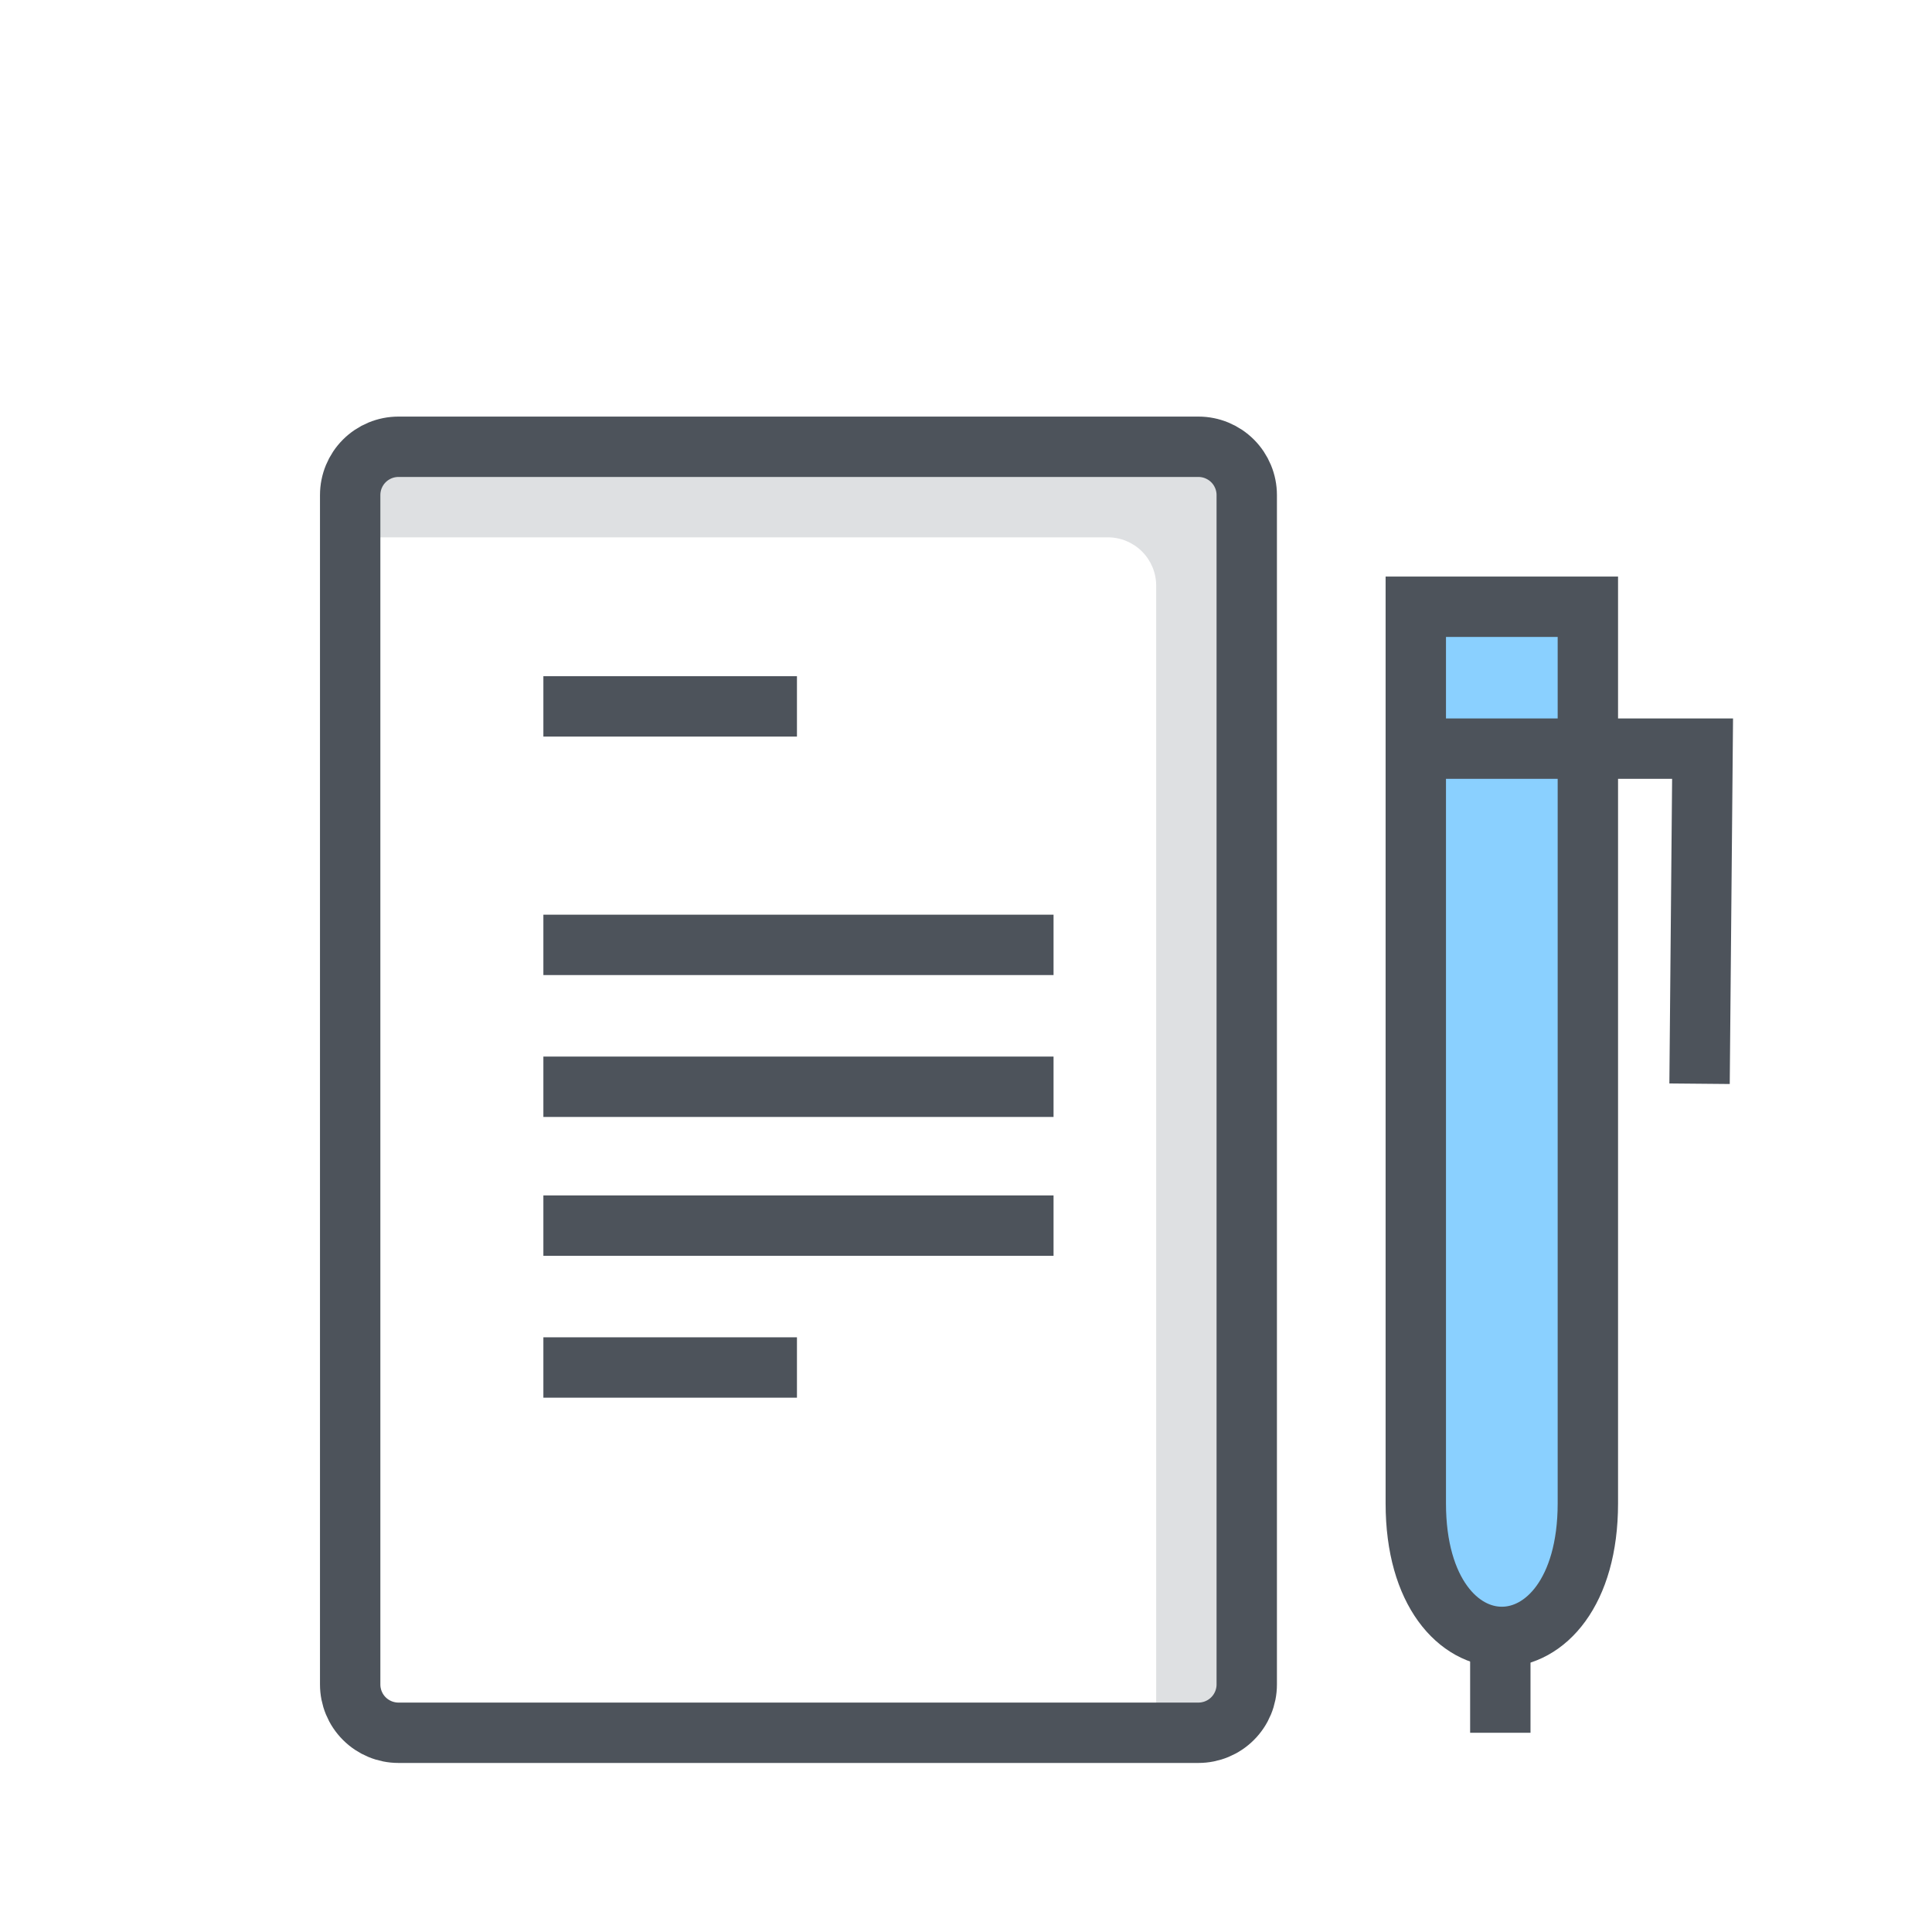
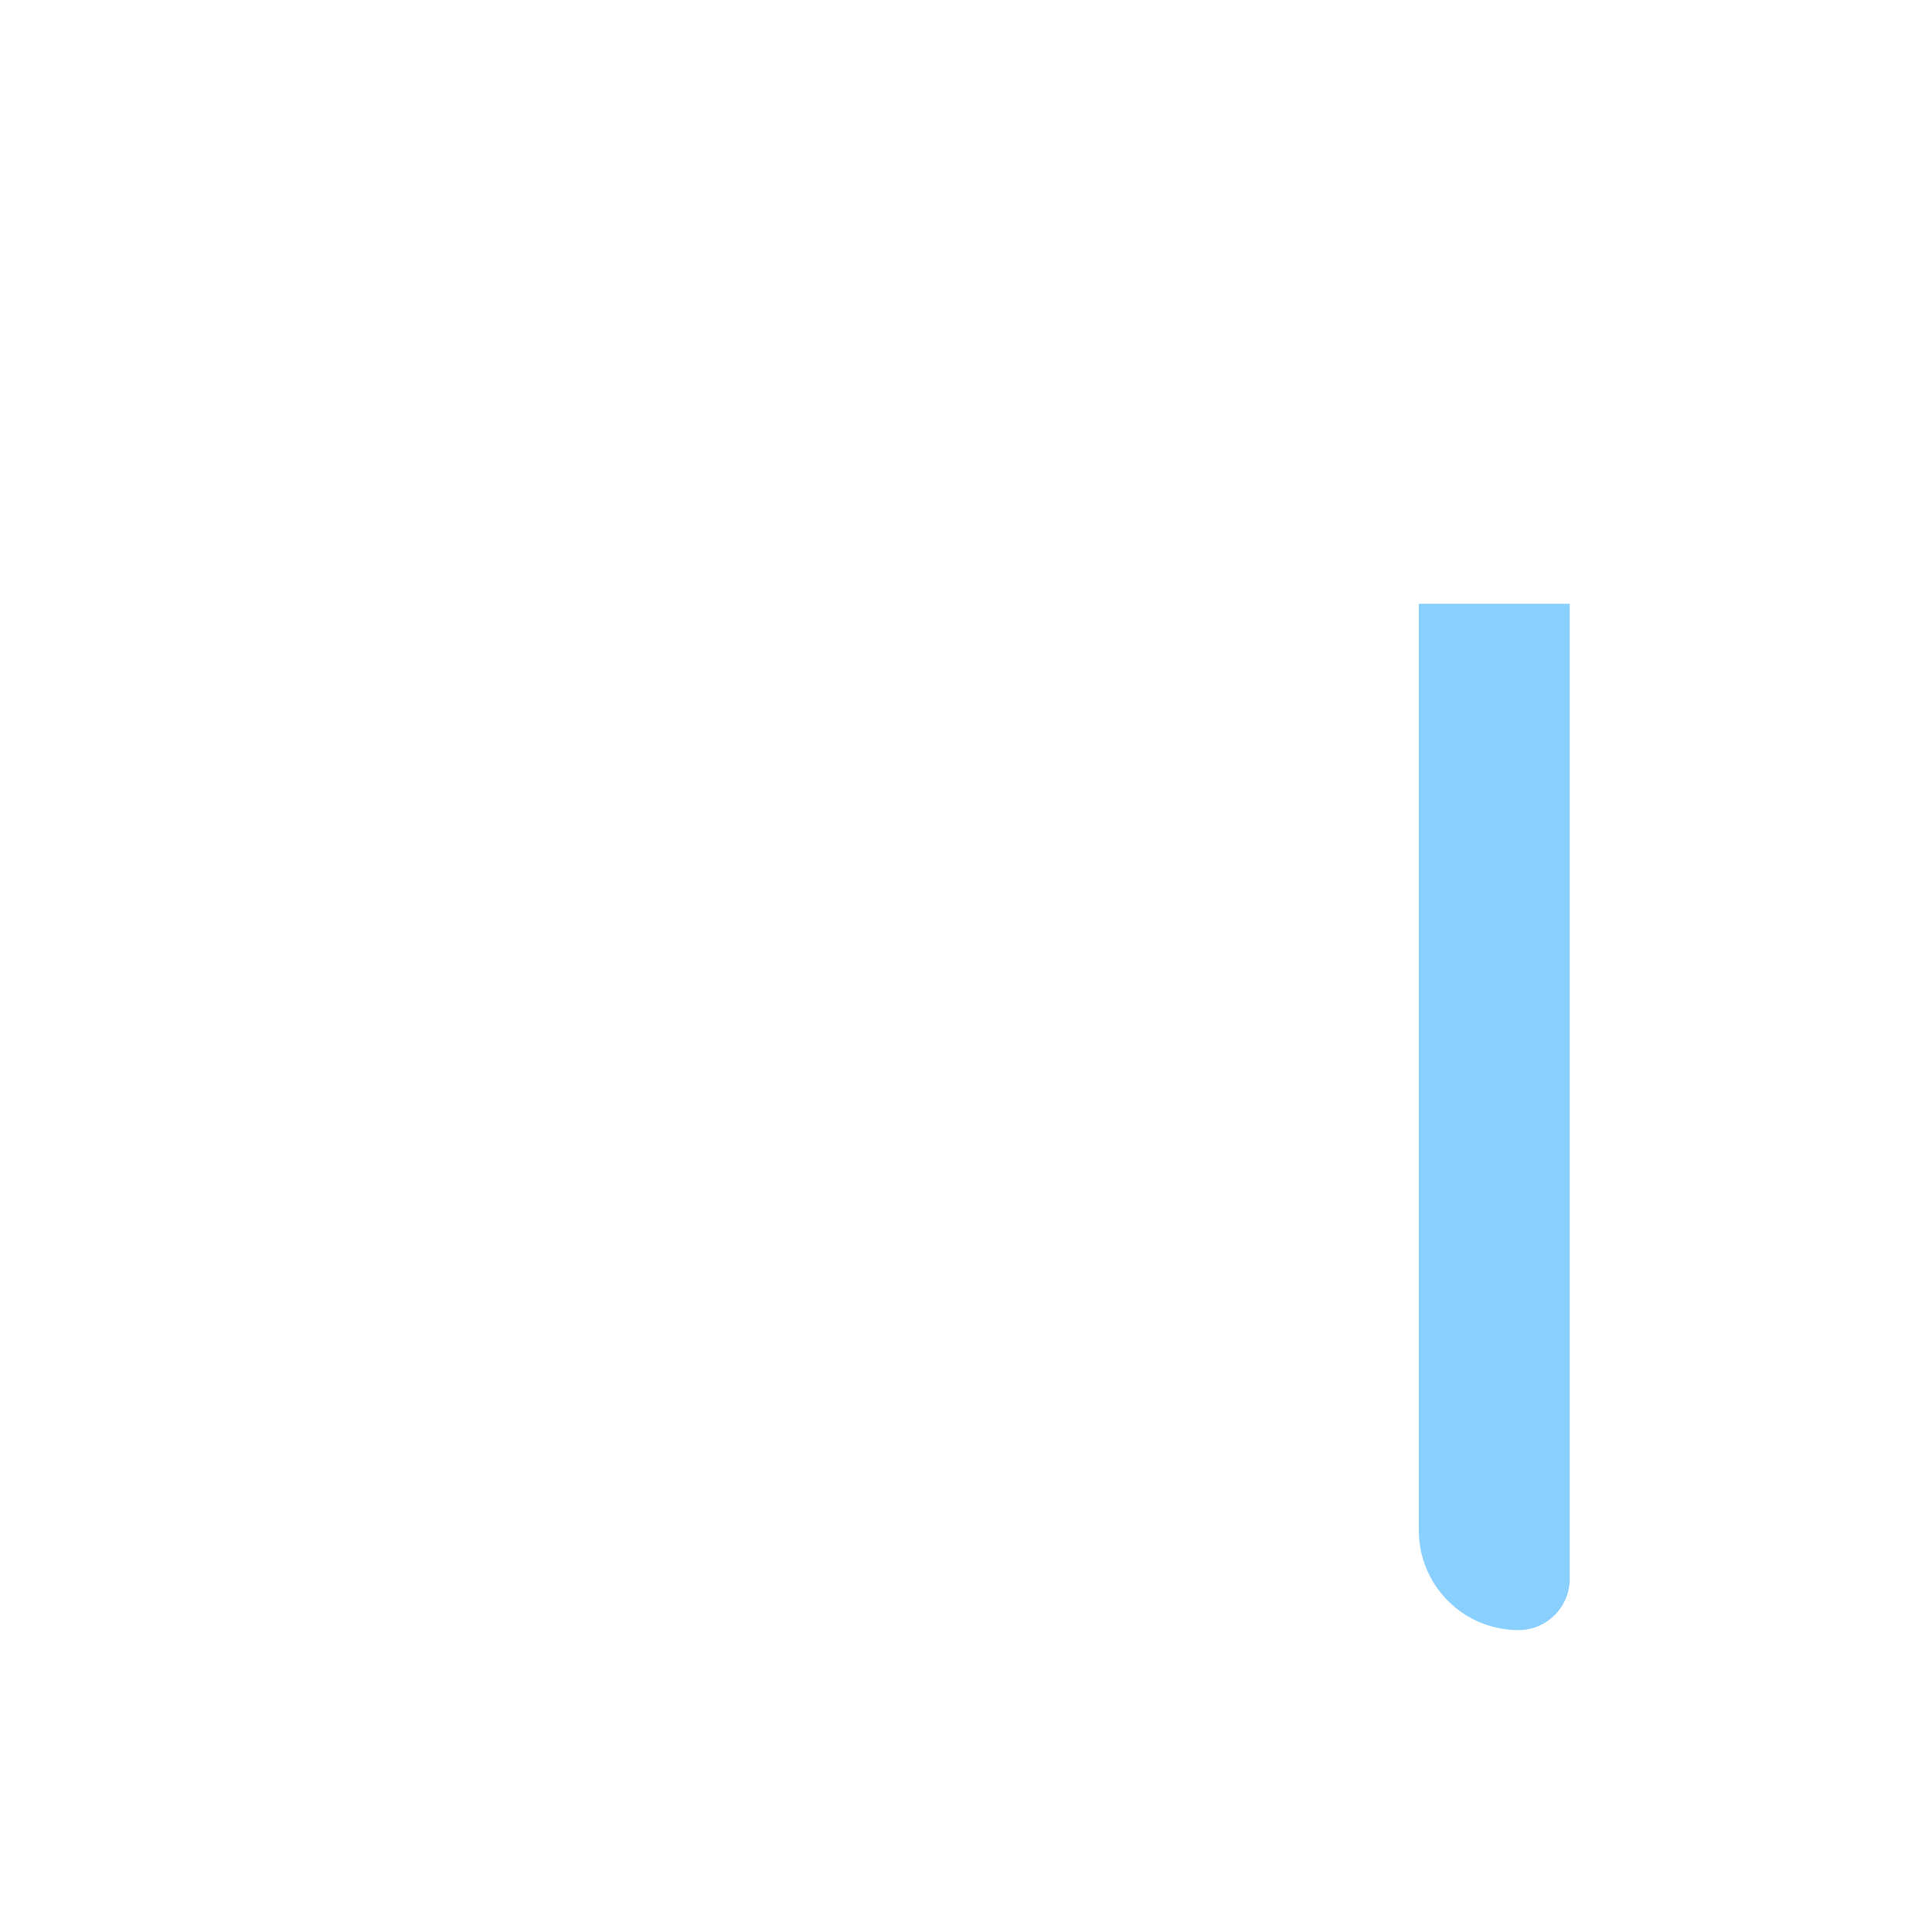
<svg xmlns="http://www.w3.org/2000/svg" width="64" height="64" viewBox="0 0 64 64" fill="none">
  <g filter="url(#filter0_d_72_69)">
-     <path d="M39.7 10.8H13.2C12.775 10.8 12.368 10.969 12.068 11.269C11.768 11.569 11.6 11.976 11.6 12.4V51.8C11.6 52.224 11.768 52.631 12.068 52.931C12.368 53.231 12.775 53.4 13.2 53.4H39.7C40.124 53.4 40.531 53.231 40.831 52.931C41.131 52.631 41.3 52.224 41.3 51.8V12.4C41.3 11.976 41.131 11.569 40.831 11.269C40.531 10.969 40.124 10.8 39.7 10.8Z" fill="white" />
-     <path d="M39.7 10.8H13.2C12.775 10.8 12.368 10.969 12.068 11.269C11.768 11.569 11.6 11.976 11.6 12.4V13.8H36.7C37.124 13.8 37.531 13.969 37.831 14.269C38.131 14.569 38.3 14.976 38.3 15.4V53.4H39.7C40.124 53.4 40.531 53.231 40.831 52.931C41.131 52.631 41.3 52.224 41.3 51.8V12.4C41.3 11.976 41.131 11.569 40.831 11.269C40.531 10.969 40.124 10.8 39.7 10.8Z" fill="#DEE0E2" />
    <g style="mix-blend-mode:darken">
      <path d="M47 16H52V48.3C52 48.523 51.956 48.744 51.871 48.951C51.785 49.157 51.66 49.344 51.502 49.502C51.344 49.66 51.157 49.785 50.951 49.871C50.744 49.956 50.523 50 50.3 50C49.425 50 48.585 49.652 47.967 49.033C47.348 48.415 47 47.575 47 46.7V16Z" fill="#8AD0FF" />
    </g>
-     <path d="M39.7 10.8H13.2C12.775 10.8 12.368 10.969 12.068 11.269C11.768 11.569 11.6 11.976 11.6 12.4V51.8C11.6 52.224 11.768 52.631 12.068 52.931C12.368 53.231 12.775 53.4 13.2 53.4H39.7C40.124 53.4 40.531 53.231 40.831 52.931C41.131 52.631 41.3 52.224 41.3 51.8V12.4C41.3 11.976 41.131 11.569 40.831 11.269C40.531 10.969 40.124 10.8 39.7 10.8ZM46.9 16.1H52.6V45.8C52.6 51.7 46.9 51.7 46.9 45.8V16.1Z" stroke="#4D535B" stroke-width="2" stroke-miterlimit="10" />
-     <path d="M56.3 31.9L56.4 20.8H46.9M49.7 53.4V50.2M18 19.4H26.4M18 27.3H34.9M18 32H34.9M18 36.6H34.9M18 41.3H26.4" stroke="#4D535B" stroke-width="2" stroke-miterlimit="10" />
  </g>
  <defs>
    <filter id="filter0_d_72_69" x="-4" y="0" width="72" height="72" filterUnits="userSpaceOnUse" color-interpolation-filters="sRGB">
      <feFlood flood-opacity="0" result="BackgroundImageFix" />
      <feColorMatrix in="SourceAlpha" type="matrix" values="0 0 0 0 0 0 0 0 0 0 0 0 0 0 0 0 0 0 127 0" result="hardAlpha" />
      <feOffset dy="4" />
      <feGaussianBlur stdDeviation="2" />
      <feComposite in2="hardAlpha" operator="out" />
      <feColorMatrix type="matrix" values="0 0 0 0 0 0 0 0 0 0 0 0 0 0 0 0 0 0 0.25 0" />
      <feBlend mode="normal" in2="BackgroundImageFix" result="effect1_dropShadow_72_69" />
      <feBlend mode="normal" in="SourceGraphic" in2="effect1_dropShadow_72_69" result="shape" />
    </filter>
  </defs>
</svg>